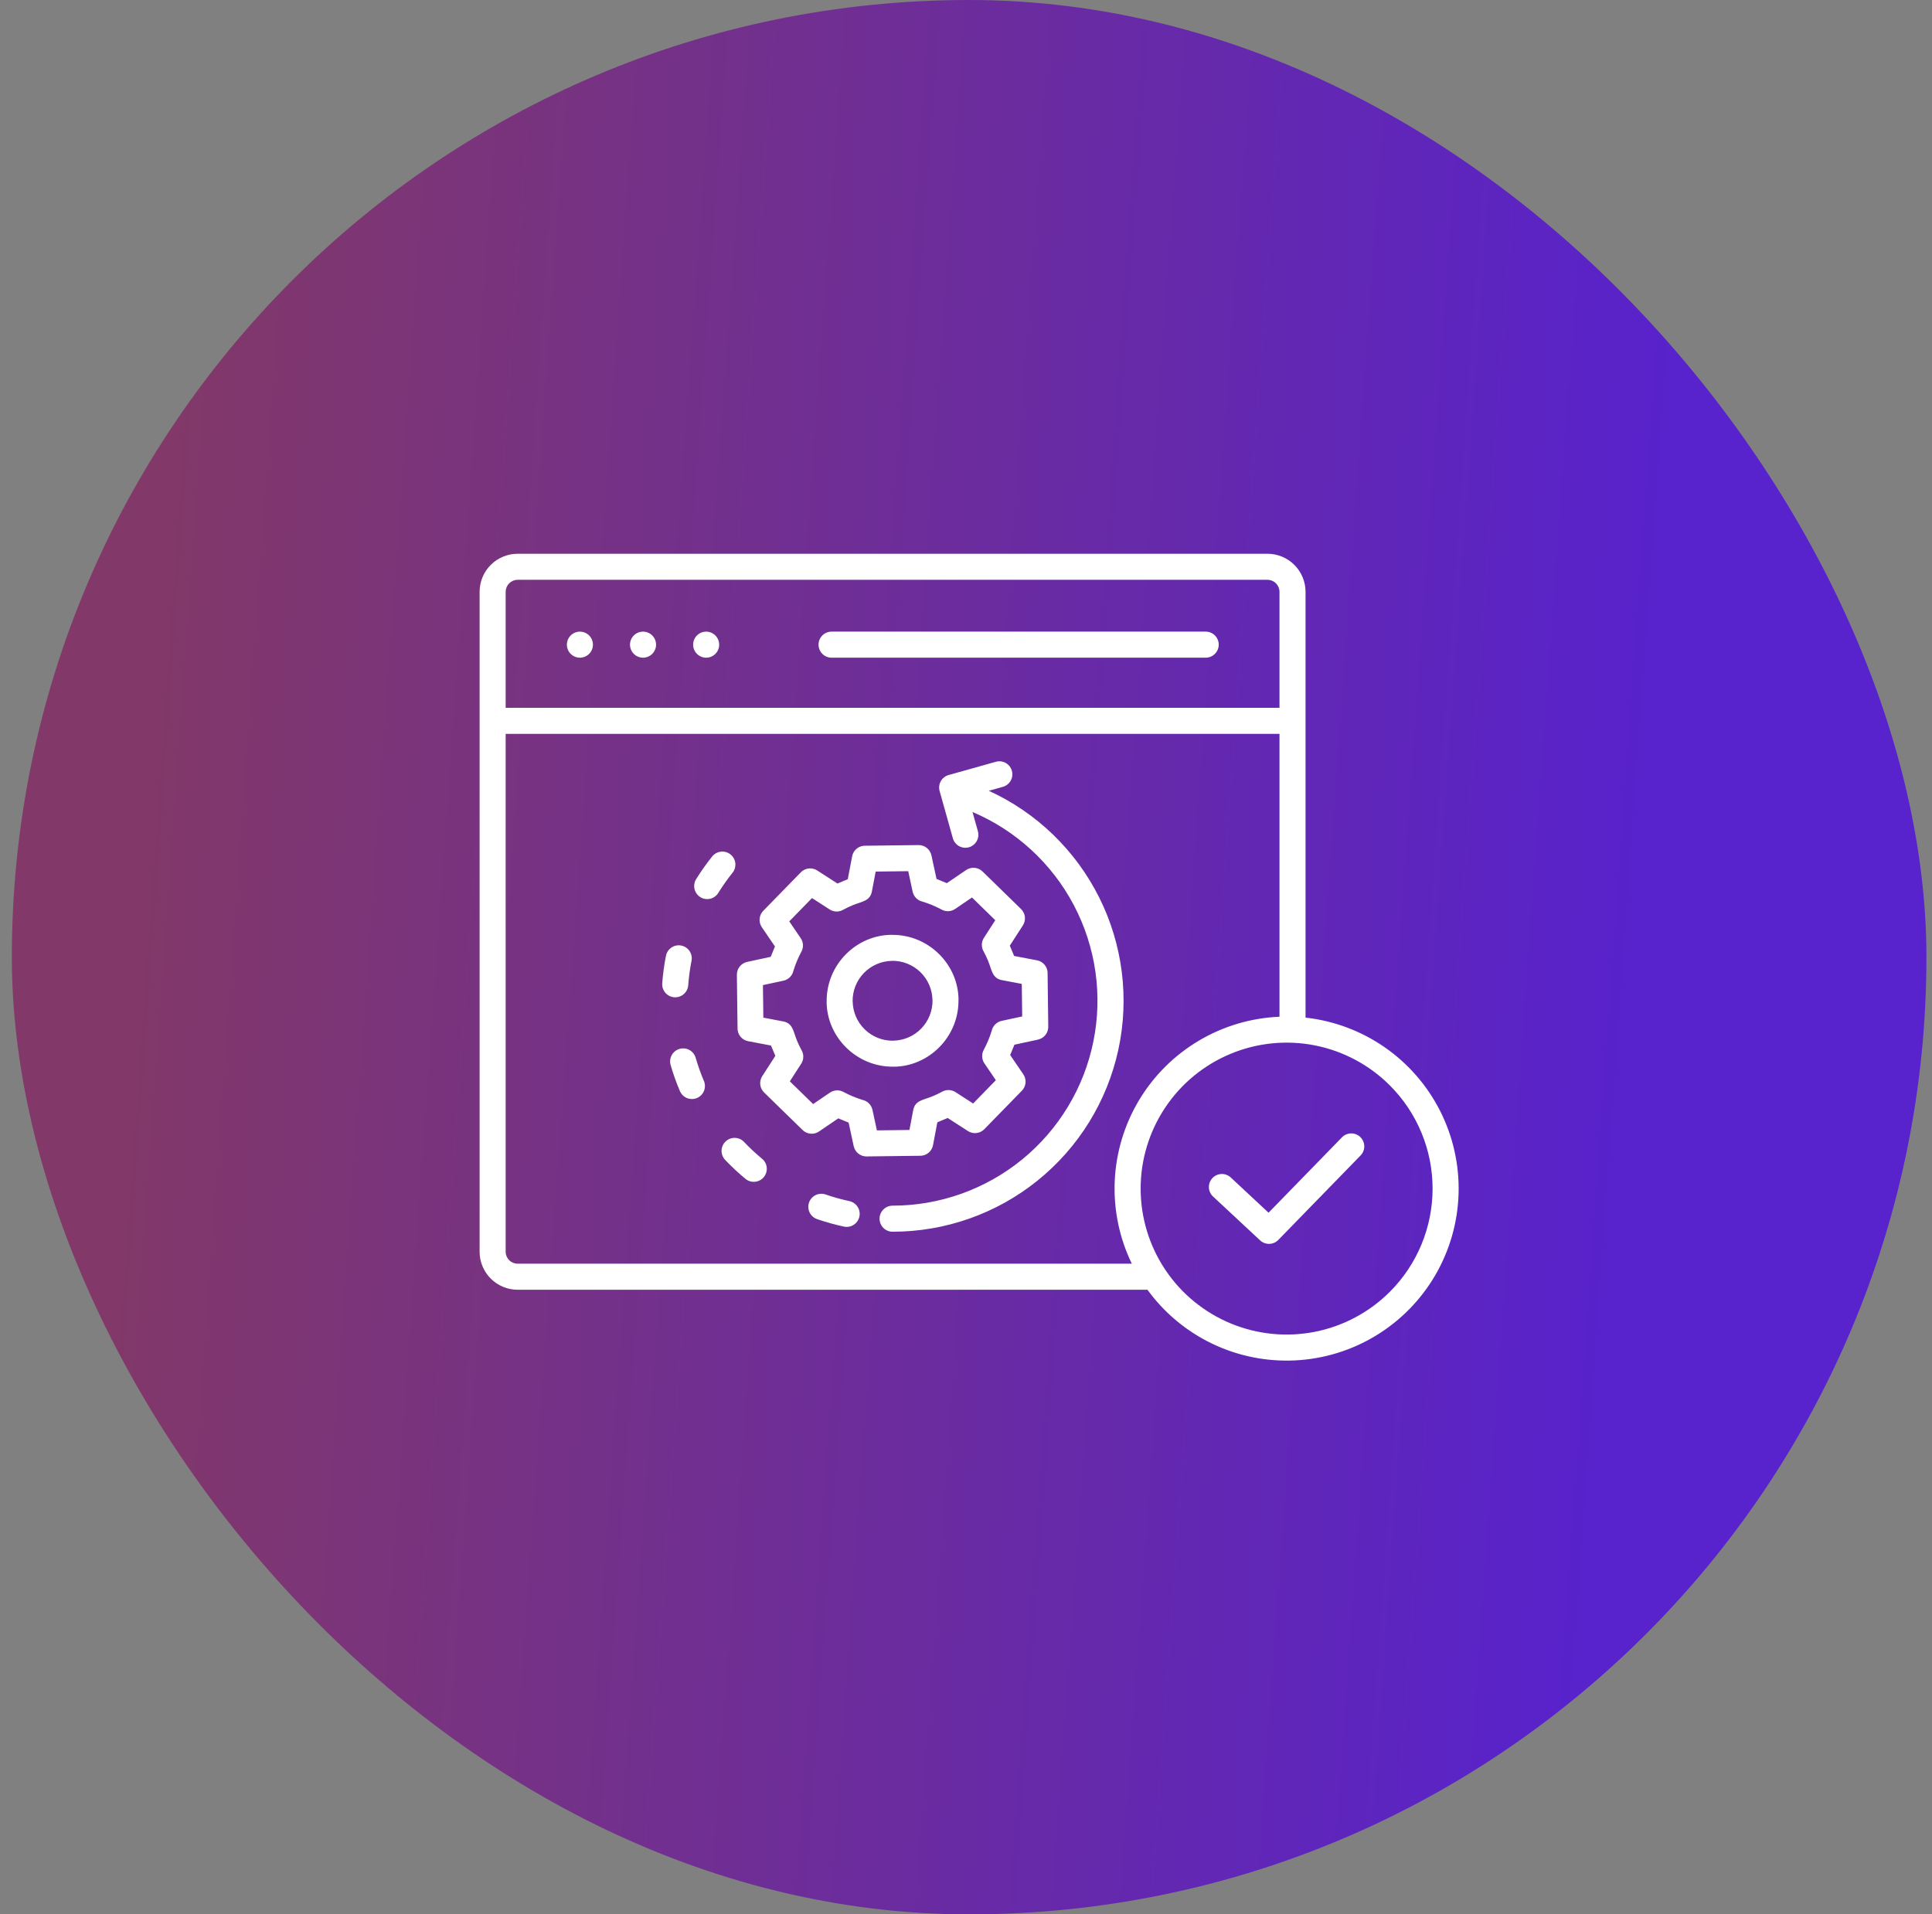
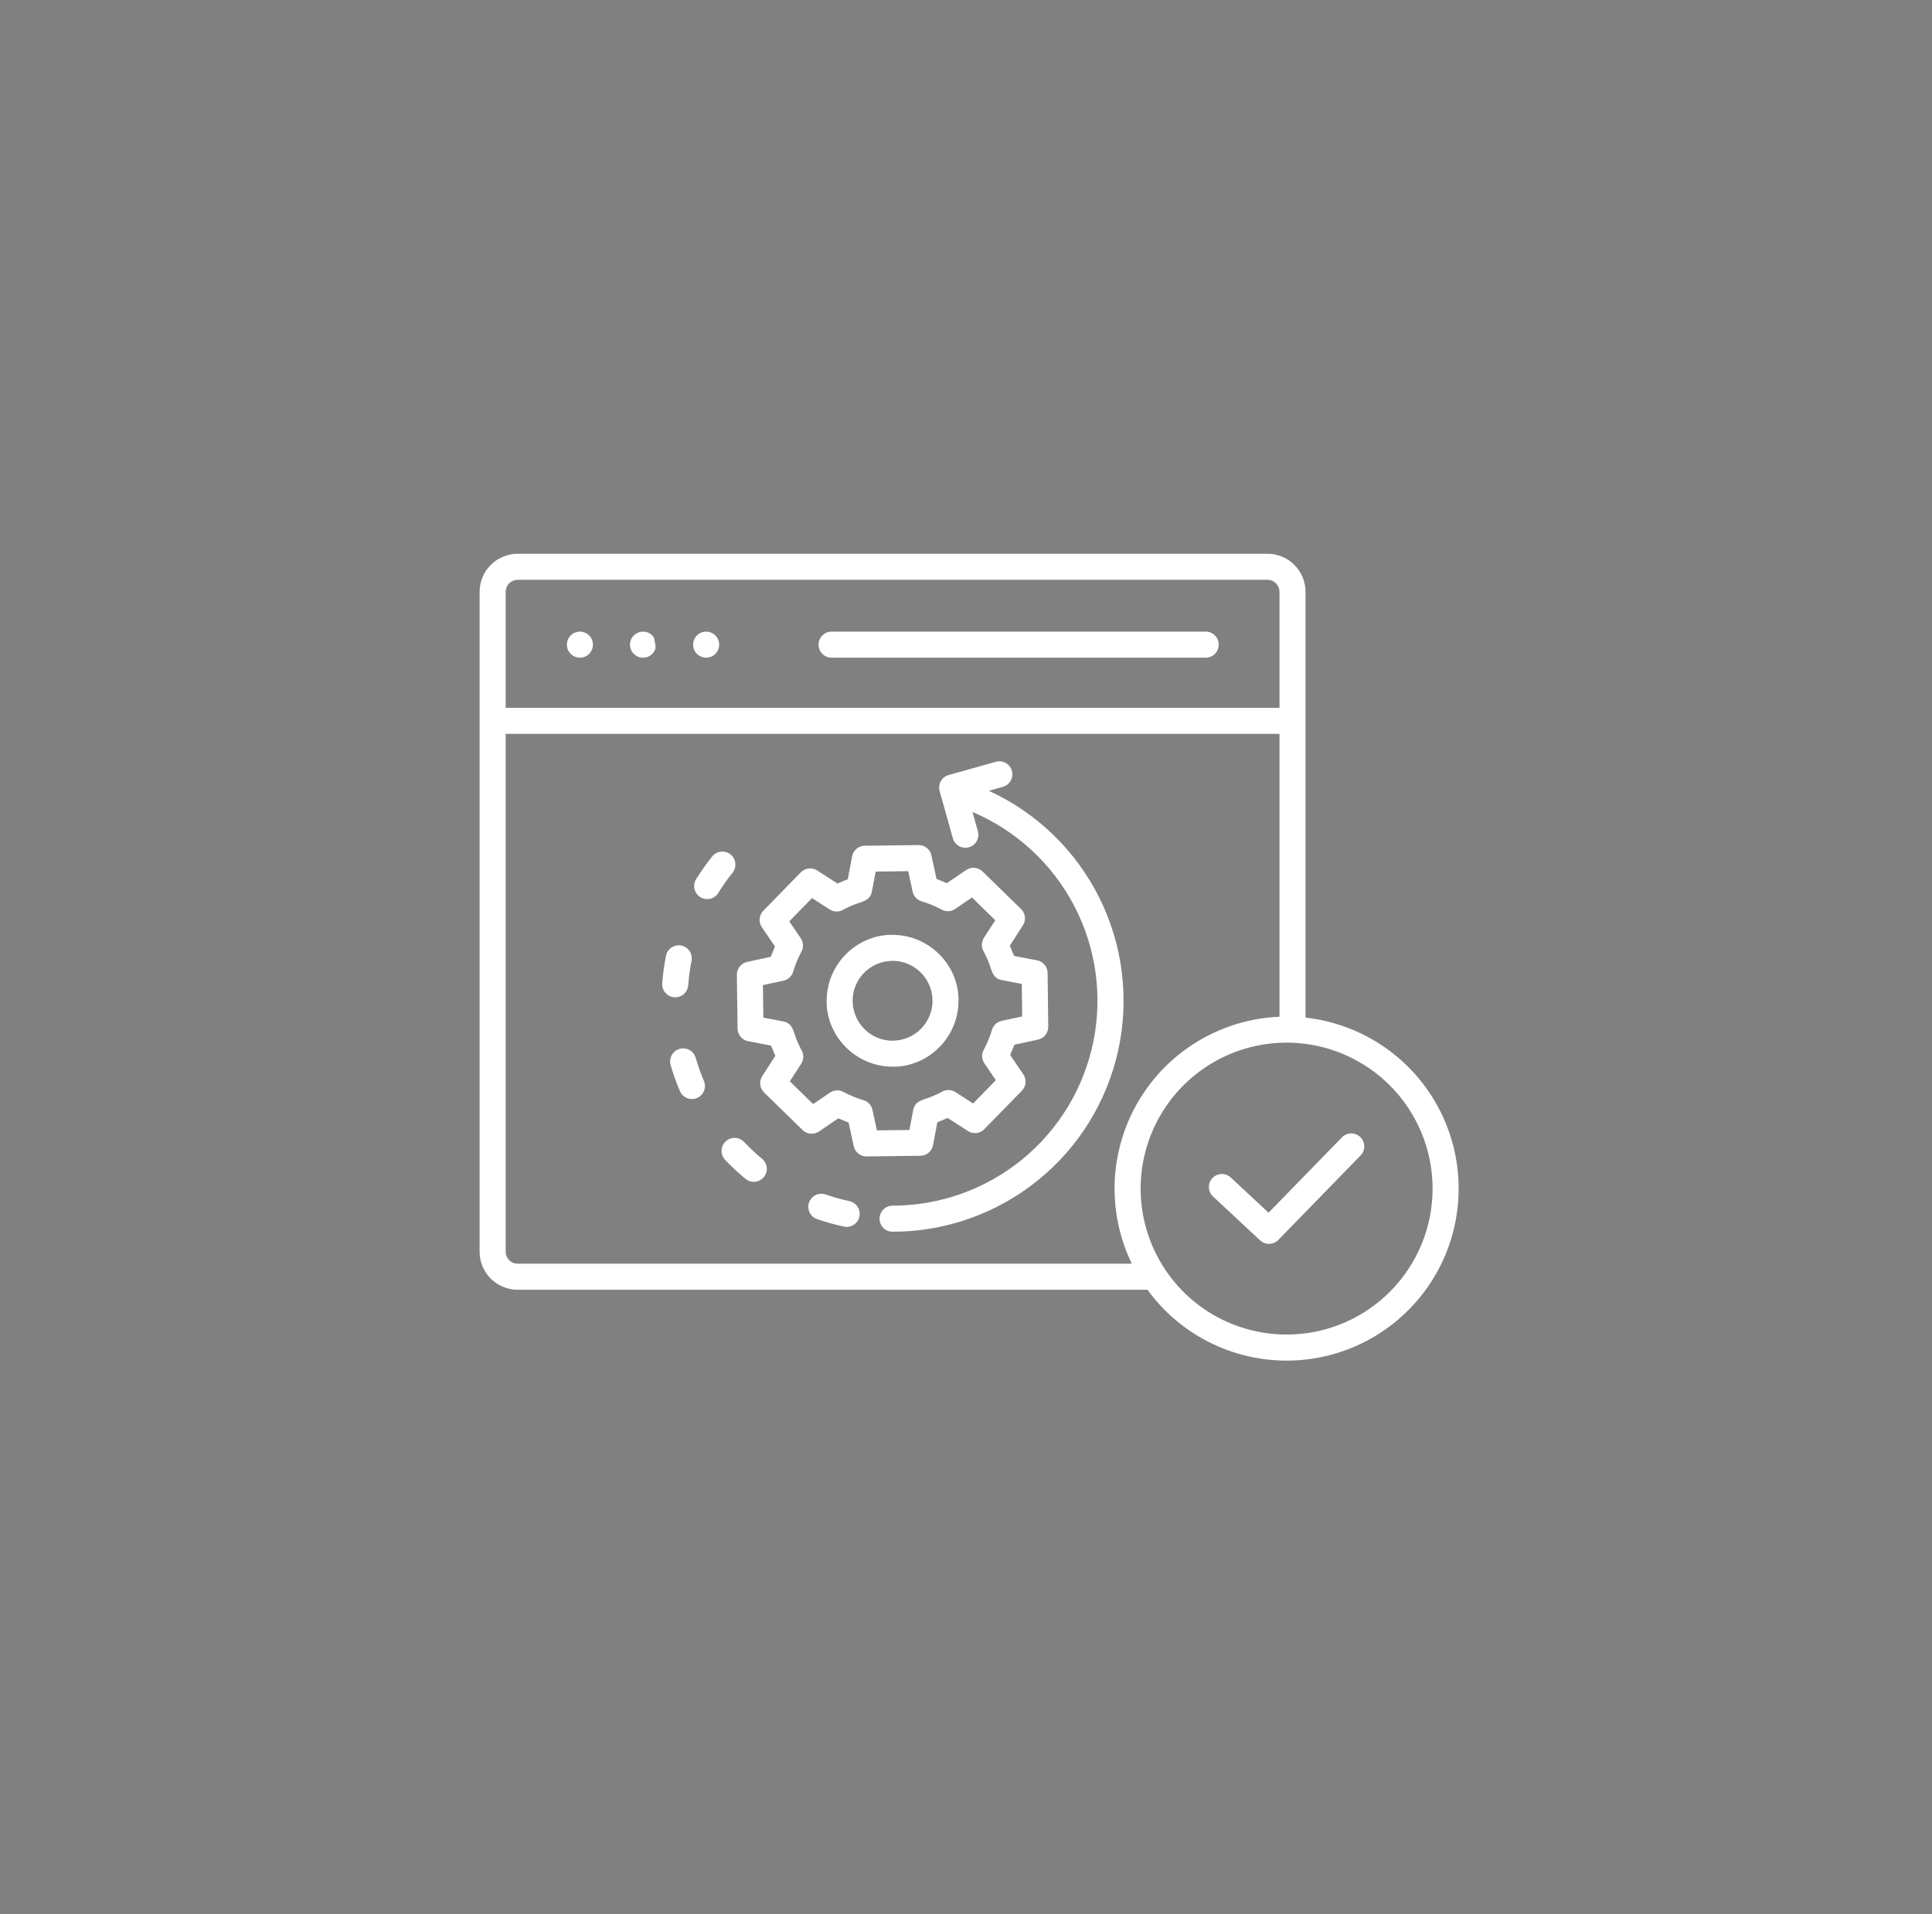
<svg xmlns="http://www.w3.org/2000/svg" width="111" height="110" viewBox="0 0 111 110" fill="none">
  <rect x="0" y="0" width="111" height="110" fill="#808080" stroke="none" />
-   <rect x="0.68" width="110" height="110" rx="55" fill="url(#paint0_linear_658_1989)" />
-   <path fill-rule="evenodd" clip-rule="evenodd" d="M33.291 37.791C33.144 37.785 33.002 37.737 32.882 37.651C32.763 37.566 32.671 37.447 32.618 37.31C32.566 37.173 32.555 37.023 32.587 36.88C32.618 36.736 32.692 36.605 32.798 36.503C32.903 36.401 33.037 36.333 33.181 36.306C33.326 36.279 33.475 36.295 33.61 36.353C33.745 36.41 33.861 36.506 33.942 36.629C34.023 36.751 34.066 36.895 34.066 37.042C34.066 37.142 34.046 37.242 34.007 37.335C33.968 37.427 33.91 37.511 33.838 37.581C33.765 37.651 33.68 37.705 33.586 37.741C33.492 37.777 33.391 37.794 33.291 37.791ZM36.917 37.791C36.771 37.785 36.629 37.737 36.509 37.652C36.389 37.566 36.297 37.447 36.245 37.31C36.192 37.173 36.181 37.023 36.213 36.88C36.245 36.736 36.318 36.605 36.424 36.503C36.53 36.401 36.663 36.333 36.808 36.306C36.952 36.279 37.101 36.295 37.237 36.353C37.372 36.41 37.487 36.506 37.569 36.629C37.65 36.751 37.693 36.895 37.693 37.042C37.693 37.142 37.673 37.242 37.633 37.335C37.594 37.427 37.537 37.511 37.464 37.581C37.392 37.651 37.306 37.705 37.212 37.741C37.118 37.777 37.018 37.794 36.917 37.791ZM40.544 37.791C40.397 37.785 40.255 37.737 40.136 37.652C40.016 37.566 39.924 37.447 39.871 37.31C39.819 37.173 39.808 37.023 39.84 36.88C39.871 36.736 39.945 36.605 40.051 36.503C40.156 36.401 40.29 36.333 40.434 36.306C40.579 36.279 40.728 36.295 40.863 36.353C40.998 36.41 41.114 36.506 41.195 36.629C41.276 36.751 41.319 36.895 41.319 37.042C41.32 37.142 41.299 37.242 41.26 37.335C41.221 37.427 41.163 37.511 41.091 37.581C41.019 37.651 40.933 37.705 40.839 37.741C40.745 37.777 40.645 37.794 40.544 37.791ZM47.777 37.791C47.578 37.791 47.388 37.712 47.247 37.571C47.107 37.431 47.028 37.24 47.028 37.042C47.028 36.843 47.107 36.653 47.247 36.513C47.388 36.372 47.578 36.293 47.777 36.293H69.272C69.471 36.293 69.661 36.372 69.801 36.513C69.942 36.653 70.02 36.843 70.02 37.042C70.02 37.24 69.942 37.431 69.801 37.571C69.661 37.712 69.471 37.791 69.272 37.791H47.777ZM79.851 62.367C78.678 61.194 77.183 60.395 75.557 60.071C73.93 59.748 72.243 59.914 70.711 60.549C69.178 61.183 67.868 62.258 66.947 63.638C66.025 65.017 65.534 66.638 65.534 68.297C65.534 69.956 66.025 71.577 66.947 72.957C67.868 74.336 69.178 75.411 70.711 76.046C72.243 76.68 73.93 76.846 75.557 76.523C77.183 76.199 78.678 75.4 79.851 74.228C81.424 72.655 82.307 70.521 82.307 68.297C82.307 66.073 81.424 63.94 79.851 62.367ZM69.693 68.752C69.621 68.685 69.564 68.605 69.523 68.515C69.482 68.426 69.459 68.33 69.456 68.232C69.448 68.034 69.52 67.841 69.655 67.696C69.79 67.551 69.977 67.466 70.175 67.458C70.373 67.451 70.566 67.523 70.711 67.658L72.883 69.682L77.104 65.348C77.242 65.207 77.431 65.127 77.628 65.125C77.825 65.123 78.015 65.199 78.156 65.336C78.298 65.474 78.379 65.662 78.382 65.859C78.386 66.056 78.311 66.246 78.174 66.389L73.455 71.235C73.32 71.38 73.133 71.465 72.935 71.472C72.737 71.48 72.544 71.408 72.399 71.273L69.694 68.752H69.693ZM51.244 53.715V53.718C53.356 53.696 55.071 55.425 55.071 57.466H55.068C55.09 59.579 53.361 61.294 51.319 61.294V61.291C49.207 61.312 47.492 59.584 47.492 57.542H47.495C47.473 55.43 49.202 53.715 51.243 53.715L51.244 53.715ZM51.244 55.212C50.635 55.222 50.056 55.473 49.632 55.91C49.209 56.346 48.977 56.934 48.986 57.542H48.989C48.999 58.15 49.249 58.73 49.687 59.153C50.123 59.577 50.711 59.809 51.319 59.8V59.797C51.927 59.787 52.507 59.536 52.93 59.099C53.353 58.662 53.586 58.075 53.577 57.467H53.574C53.564 56.858 53.313 56.279 52.876 55.855C52.439 55.432 51.852 55.2 51.244 55.209L51.244 55.212ZM53.542 52C53.363 51.926 53.178 51.861 52.985 51.803C52.849 51.77 52.725 51.698 52.628 51.597C52.531 51.496 52.463 51.37 52.434 51.233L52.181 50.058L50.311 50.081L50.1 51.191C50.002 51.79 49.511 51.796 48.987 52.015C48.803 52.092 48.629 52.175 48.464 52.263C48.344 52.338 48.206 52.377 48.064 52.376C47.923 52.375 47.785 52.334 47.666 52.257L46.652 51.603L45.346 52.942L45.996 53.896C46.076 54.009 46.123 54.143 46.132 54.282C46.141 54.42 46.11 54.559 46.044 54.682C45.854 55.034 45.7 55.404 45.583 55.787C45.552 55.926 45.481 56.053 45.379 56.153C45.277 56.253 45.149 56.322 45.009 56.351L43.833 56.605L43.857 58.474L44.967 58.685C45.566 58.783 45.572 59.274 45.791 59.799C45.868 59.983 45.95 60.157 46.039 60.321C46.114 60.441 46.153 60.58 46.152 60.721C46.151 60.863 46.11 61.001 46.033 61.12L45.379 62.134L46.717 63.44L47.671 62.79C47.785 62.71 47.919 62.663 48.057 62.654C48.196 62.645 48.335 62.676 48.457 62.742C48.809 62.932 49.18 63.086 49.562 63.203C49.702 63.234 49.829 63.305 49.929 63.407C50.029 63.508 50.097 63.637 50.127 63.776L50.381 64.952L52.25 64.928L52.461 63.818C52.559 63.219 53.05 63.213 53.574 62.994C53.758 62.917 53.932 62.835 54.097 62.746C54.217 62.672 54.355 62.633 54.497 62.634C54.638 62.635 54.776 62.676 54.895 62.752L55.909 63.407L57.215 62.068L56.566 61.114C56.485 61.001 56.438 60.867 56.429 60.728C56.421 60.589 56.451 60.451 56.517 60.328C56.707 59.976 56.862 59.606 56.978 59.223C57.01 59.084 57.081 58.957 57.183 58.857C57.284 58.757 57.413 58.688 57.552 58.658L58.728 58.405L58.705 56.535L57.594 56.324C56.995 56.226 56.989 55.736 56.77 55.211C56.693 55.027 56.611 54.853 56.523 54.688C56.448 54.569 56.409 54.43 56.41 54.288C56.411 54.147 56.452 54.009 56.528 53.89L57.182 52.876L55.844 51.57L54.89 52.219C54.776 52.3 54.643 52.347 54.504 52.356C54.365 52.364 54.226 52.334 54.104 52.268C53.921 52.169 53.733 52.08 53.541 52L53.542 52ZM53.806 50.503L53.514 49.149H53.513C53.477 48.981 53.384 48.83 53.249 48.722C53.114 48.614 52.947 48.556 52.774 48.558L49.722 48.596C49.542 48.589 49.367 48.647 49.226 48.758C49.086 48.87 48.99 49.029 48.958 49.205L48.708 50.519L48.115 50.768L46.949 50.015C46.804 49.922 46.631 49.882 46.46 49.902C46.289 49.922 46.13 50 46.01 50.123L43.872 52.315C43.744 52.437 43.663 52.601 43.644 52.777C43.625 52.954 43.669 53.131 43.77 53.278L44.524 54.385L44.281 54.979L42.927 55.271V55.272C42.758 55.308 42.607 55.401 42.499 55.536C42.392 55.67 42.334 55.838 42.336 56.011L42.374 59.063C42.367 59.242 42.424 59.418 42.536 59.559C42.648 59.699 42.806 59.794 42.983 59.827L44.297 60.077L44.546 60.669L43.793 61.836C43.7 61.981 43.66 62.154 43.679 62.325C43.699 62.496 43.777 62.655 43.901 62.775L46.092 64.912C46.214 65.041 46.378 65.122 46.555 65.141C46.731 65.16 46.909 65.115 47.055 65.015L48.163 64.261L48.756 64.504L49.048 65.858H49.05C49.086 66.027 49.179 66.178 49.313 66.285C49.448 66.393 49.616 66.451 49.788 66.449L52.84 66.411C53.02 66.418 53.196 66.361 53.336 66.249C53.476 66.137 53.572 65.978 53.605 65.802L53.854 64.488L54.447 64.239L55.614 64.992C55.759 65.085 55.931 65.125 56.102 65.105C56.273 65.086 56.432 65.007 56.552 64.884L58.69 62.693C58.819 62.571 58.9 62.407 58.919 62.23C58.937 62.054 58.893 61.876 58.793 61.73L58.038 60.622L58.282 60.029L59.635 59.737V59.735C59.804 59.699 59.955 59.606 60.063 59.472C60.171 59.337 60.228 59.169 60.226 58.997L60.188 55.944C60.196 55.765 60.138 55.589 60.026 55.449C59.915 55.309 59.756 55.213 59.58 55.18L58.266 54.931L58.017 54.338L58.77 53.171C58.863 53.026 58.903 52.854 58.883 52.683C58.864 52.512 58.786 52.353 58.662 52.233L56.471 50.095C56.349 49.967 56.185 49.885 56.008 49.867C55.832 49.848 55.654 49.892 55.508 49.992L54.4 50.746L53.807 50.503L53.806 50.503ZM65.926 74.11C66.893 75.44 68.177 76.508 69.662 77.217C71.146 77.925 72.784 78.252 74.427 78.168C76.07 78.084 77.665 77.591 79.069 76.734C80.473 75.877 81.641 74.683 82.468 73.261C83.294 71.838 83.752 70.233 83.8 68.588C83.849 66.944 83.486 65.314 82.745 63.845C82.005 62.377 80.909 61.116 79.558 60.178C78.207 59.24 76.643 58.654 75.008 58.472V34.003C75.007 33.424 74.776 32.869 74.367 32.46C73.958 32.051 73.403 31.82 72.824 31.819H29.738C29.16 31.82 28.605 32.051 28.195 32.46C27.786 32.869 27.556 33.424 27.555 34.003V71.926C27.556 72.505 27.786 73.06 28.195 73.469C28.605 73.878 29.16 74.109 29.738 74.11H65.926ZM73.511 42.168V58.422C71.872 58.49 70.276 58.965 68.867 59.804C67.457 60.642 66.278 61.819 65.436 63.227C64.595 64.634 64.117 66.23 64.045 67.868C63.974 69.507 64.311 71.138 65.027 72.613H29.738C29.556 72.612 29.383 72.54 29.254 72.411C29.126 72.283 29.053 72.109 29.052 71.927V42.168H73.511ZM29.052 40.671H73.511V34.003C73.51 33.821 73.437 33.647 73.309 33.518C73.18 33.39 73.006 33.317 72.825 33.316H29.738C29.556 33.317 29.383 33.39 29.254 33.519C29.126 33.647 29.053 33.821 29.052 34.003V40.671ZM47.439 68.637C47.883 68.79 48.335 68.916 48.794 69.015C48.891 69.035 48.983 69.074 49.065 69.13C49.146 69.186 49.216 69.257 49.27 69.34C49.324 69.422 49.361 69.515 49.379 69.612C49.397 69.709 49.395 69.809 49.375 69.906C49.354 70.002 49.314 70.094 49.258 70.175C49.202 70.256 49.13 70.326 49.046 70.379C48.963 70.432 48.87 70.468 48.773 70.486C48.676 70.503 48.576 70.501 48.479 70.479C47.962 70.367 47.453 70.225 46.952 70.053C46.859 70.022 46.772 69.972 46.697 69.907C46.623 69.842 46.562 69.763 46.518 69.675C46.474 69.586 46.448 69.49 46.442 69.391C46.436 69.292 46.449 69.193 46.481 69.1C46.513 69.006 46.564 68.92 46.629 68.846C46.695 68.772 46.774 68.712 46.863 68.669C46.952 68.626 47.049 68.601 47.148 68.595C47.247 68.59 47.345 68.604 47.439 68.637ZM42.749 65.617C43.072 65.957 43.416 66.278 43.777 66.578C43.854 66.64 43.918 66.716 43.965 66.803C44.012 66.89 44.041 66.986 44.051 67.084C44.061 67.183 44.052 67.282 44.023 67.376C43.994 67.471 43.947 67.559 43.885 67.635C43.822 67.712 43.744 67.775 43.657 67.821C43.57 67.868 43.474 67.896 43.376 67.905C43.277 67.914 43.178 67.904 43.083 67.874C42.989 67.845 42.901 67.797 42.826 67.733C42.418 67.396 42.031 67.035 41.666 66.652C41.598 66.581 41.544 66.497 41.508 66.405C41.471 66.313 41.454 66.215 41.456 66.117C41.458 66.018 41.479 65.921 41.519 65.83C41.558 65.74 41.615 65.658 41.687 65.59C41.758 65.522 41.842 65.468 41.934 65.433C42.026 65.397 42.125 65.38 42.223 65.382C42.322 65.385 42.419 65.407 42.51 65.447C42.6 65.488 42.681 65.545 42.749 65.617ZM39.73 55.209C39.64 55.669 39.577 56.135 39.541 56.603C39.535 56.702 39.509 56.799 39.465 56.888C39.421 56.977 39.361 57.056 39.286 57.121C39.211 57.186 39.124 57.236 39.03 57.267C38.936 57.298 38.837 57.311 38.738 57.303C38.639 57.296 38.543 57.269 38.455 57.224C38.367 57.179 38.288 57.118 38.224 57.042C38.16 56.967 38.111 56.879 38.081 56.785C38.05 56.691 38.039 56.591 38.048 56.492C38.088 55.965 38.159 55.441 38.261 54.922C38.28 54.826 38.318 54.734 38.372 54.652C38.426 54.57 38.496 54.5 38.578 54.445C38.659 54.39 38.751 54.352 38.847 54.332C38.944 54.312 39.043 54.312 39.139 54.331C39.236 54.35 39.328 54.388 39.41 54.442C39.492 54.496 39.562 54.566 39.617 54.648C39.672 54.729 39.71 54.821 39.73 54.917C39.749 55.014 39.749 55.113 39.73 55.209V55.209ZM40.44 62.106C40.519 62.289 40.521 62.495 40.448 62.679C40.374 62.864 40.231 63.011 40.048 63.09C39.866 63.168 39.66 63.171 39.476 63.098C39.291 63.024 39.144 62.881 39.065 62.698C38.856 62.211 38.678 61.711 38.532 61.202C38.504 61.108 38.495 61.008 38.505 60.91C38.515 60.812 38.545 60.717 38.592 60.63C38.639 60.544 38.703 60.467 38.78 60.406C38.857 60.344 38.945 60.298 39.04 60.27C39.134 60.242 39.234 60.234 39.332 60.245C39.43 60.255 39.525 60.285 39.611 60.333C39.697 60.381 39.773 60.445 39.835 60.522C39.896 60.599 39.942 60.688 39.969 60.782C40.1 61.233 40.257 61.675 40.44 62.107V62.106ZM42.082 50.154C41.789 50.521 41.518 50.904 41.27 51.303C41.219 51.388 41.151 51.461 41.071 51.519C40.991 51.577 40.901 51.619 40.805 51.642C40.709 51.664 40.609 51.668 40.512 51.652C40.414 51.637 40.321 51.602 40.237 51.55C40.153 51.498 40.08 51.43 40.023 51.349C39.965 51.269 39.924 51.178 39.902 51.082C39.88 50.986 39.877 50.886 39.893 50.789C39.909 50.692 39.945 50.599 39.997 50.515C40.276 50.066 40.581 49.634 40.911 49.221C40.972 49.142 41.048 49.077 41.134 49.028C41.221 48.98 41.316 48.948 41.414 48.937C41.513 48.925 41.612 48.933 41.708 48.96C41.803 48.987 41.892 49.033 41.969 49.095C42.047 49.157 42.111 49.233 42.159 49.32C42.206 49.407 42.236 49.502 42.247 49.601C42.257 49.699 42.248 49.799 42.22 49.894C42.192 49.989 42.145 50.077 42.082 50.154H42.082ZM56.184 47.764L55.874 46.658C58.374 47.718 60.431 49.61 61.697 52.013C62.962 54.416 63.359 57.182 62.818 59.844C62.278 62.506 60.834 64.899 58.732 66.618C56.629 68.337 53.997 69.277 51.281 69.278C51.083 69.278 50.892 69.357 50.752 69.498C50.612 69.638 50.533 69.828 50.533 70.027C50.533 70.225 50.612 70.416 50.752 70.556C50.892 70.697 51.083 70.775 51.281 70.775C54.31 70.775 57.247 69.74 59.606 67.84C61.965 65.941 63.603 63.292 64.249 60.333C64.894 57.374 64.508 54.283 63.155 51.574C61.802 48.864 59.563 46.699 56.81 45.438L57.619 45.211C57.81 45.157 57.971 45.03 58.069 44.858C58.166 44.685 58.19 44.481 58.136 44.29C58.083 44.099 57.956 43.937 57.783 43.84C57.61 43.743 57.406 43.719 57.215 43.772L54.502 44.533C54.407 44.559 54.319 44.604 54.242 44.665C54.165 44.725 54.1 44.8 54.052 44.886C54.004 44.971 53.973 45.066 53.962 45.163C53.95 45.261 53.958 45.359 53.984 45.454L54.745 48.167C54.798 48.358 54.925 48.52 55.098 48.617C55.271 48.714 55.475 48.738 55.666 48.685C55.856 48.631 56.018 48.504 56.115 48.331C56.212 48.159 56.237 47.955 56.183 47.764L56.184 47.764Z" fill="white" />
+   <path fill-rule="evenodd" clip-rule="evenodd" d="M33.291 37.791C33.144 37.785 33.002 37.737 32.882 37.651C32.763 37.566 32.671 37.447 32.618 37.31C32.566 37.173 32.555 37.023 32.587 36.88C32.618 36.736 32.692 36.605 32.798 36.503C32.903 36.401 33.037 36.333 33.181 36.306C33.326 36.279 33.475 36.295 33.61 36.353C33.745 36.41 33.861 36.506 33.942 36.629C34.023 36.751 34.066 36.895 34.066 37.042C34.066 37.142 34.046 37.242 34.007 37.335C33.968 37.427 33.91 37.511 33.838 37.581C33.765 37.651 33.68 37.705 33.586 37.741C33.492 37.777 33.391 37.794 33.291 37.791ZM36.917 37.791C36.771 37.785 36.629 37.737 36.509 37.652C36.389 37.566 36.297 37.447 36.245 37.31C36.192 37.173 36.181 37.023 36.213 36.88C36.245 36.736 36.318 36.605 36.424 36.503C36.53 36.401 36.663 36.333 36.808 36.306C36.952 36.279 37.101 36.295 37.237 36.353C37.372 36.41 37.487 36.506 37.569 36.629C37.693 37.142 37.673 37.242 37.633 37.335C37.594 37.427 37.537 37.511 37.464 37.581C37.392 37.651 37.306 37.705 37.212 37.741C37.118 37.777 37.018 37.794 36.917 37.791ZM40.544 37.791C40.397 37.785 40.255 37.737 40.136 37.652C40.016 37.566 39.924 37.447 39.871 37.31C39.819 37.173 39.808 37.023 39.84 36.88C39.871 36.736 39.945 36.605 40.051 36.503C40.156 36.401 40.29 36.333 40.434 36.306C40.579 36.279 40.728 36.295 40.863 36.353C40.998 36.41 41.114 36.506 41.195 36.629C41.276 36.751 41.319 36.895 41.319 37.042C41.32 37.142 41.299 37.242 41.26 37.335C41.221 37.427 41.163 37.511 41.091 37.581C41.019 37.651 40.933 37.705 40.839 37.741C40.745 37.777 40.645 37.794 40.544 37.791ZM47.777 37.791C47.578 37.791 47.388 37.712 47.247 37.571C47.107 37.431 47.028 37.24 47.028 37.042C47.028 36.843 47.107 36.653 47.247 36.513C47.388 36.372 47.578 36.293 47.777 36.293H69.272C69.471 36.293 69.661 36.372 69.801 36.513C69.942 36.653 70.02 36.843 70.02 37.042C70.02 37.24 69.942 37.431 69.801 37.571C69.661 37.712 69.471 37.791 69.272 37.791H47.777ZM79.851 62.367C78.678 61.194 77.183 60.395 75.557 60.071C73.93 59.748 72.243 59.914 70.711 60.549C69.178 61.183 67.868 62.258 66.947 63.638C66.025 65.017 65.534 66.638 65.534 68.297C65.534 69.956 66.025 71.577 66.947 72.957C67.868 74.336 69.178 75.411 70.711 76.046C72.243 76.68 73.93 76.846 75.557 76.523C77.183 76.199 78.678 75.4 79.851 74.228C81.424 72.655 82.307 70.521 82.307 68.297C82.307 66.073 81.424 63.94 79.851 62.367ZM69.693 68.752C69.621 68.685 69.564 68.605 69.523 68.515C69.482 68.426 69.459 68.33 69.456 68.232C69.448 68.034 69.52 67.841 69.655 67.696C69.79 67.551 69.977 67.466 70.175 67.458C70.373 67.451 70.566 67.523 70.711 67.658L72.883 69.682L77.104 65.348C77.242 65.207 77.431 65.127 77.628 65.125C77.825 65.123 78.015 65.199 78.156 65.336C78.298 65.474 78.379 65.662 78.382 65.859C78.386 66.056 78.311 66.246 78.174 66.389L73.455 71.235C73.32 71.38 73.133 71.465 72.935 71.472C72.737 71.48 72.544 71.408 72.399 71.273L69.694 68.752H69.693ZM51.244 53.715V53.718C53.356 53.696 55.071 55.425 55.071 57.466H55.068C55.09 59.579 53.361 61.294 51.319 61.294V61.291C49.207 61.312 47.492 59.584 47.492 57.542H47.495C47.473 55.43 49.202 53.715 51.243 53.715L51.244 53.715ZM51.244 55.212C50.635 55.222 50.056 55.473 49.632 55.91C49.209 56.346 48.977 56.934 48.986 57.542H48.989C48.999 58.15 49.249 58.73 49.687 59.153C50.123 59.577 50.711 59.809 51.319 59.8V59.797C51.927 59.787 52.507 59.536 52.93 59.099C53.353 58.662 53.586 58.075 53.577 57.467H53.574C53.564 56.858 53.313 56.279 52.876 55.855C52.439 55.432 51.852 55.2 51.244 55.209L51.244 55.212ZM53.542 52C53.363 51.926 53.178 51.861 52.985 51.803C52.849 51.77 52.725 51.698 52.628 51.597C52.531 51.496 52.463 51.37 52.434 51.233L52.181 50.058L50.311 50.081L50.1 51.191C50.002 51.79 49.511 51.796 48.987 52.015C48.803 52.092 48.629 52.175 48.464 52.263C48.344 52.338 48.206 52.377 48.064 52.376C47.923 52.375 47.785 52.334 47.666 52.257L46.652 51.603L45.346 52.942L45.996 53.896C46.076 54.009 46.123 54.143 46.132 54.282C46.141 54.42 46.11 54.559 46.044 54.682C45.854 55.034 45.7 55.404 45.583 55.787C45.552 55.926 45.481 56.053 45.379 56.153C45.277 56.253 45.149 56.322 45.009 56.351L43.833 56.605L43.857 58.474L44.967 58.685C45.566 58.783 45.572 59.274 45.791 59.799C45.868 59.983 45.95 60.157 46.039 60.321C46.114 60.441 46.153 60.58 46.152 60.721C46.151 60.863 46.11 61.001 46.033 61.12L45.379 62.134L46.717 63.44L47.671 62.79C47.785 62.71 47.919 62.663 48.057 62.654C48.196 62.645 48.335 62.676 48.457 62.742C48.809 62.932 49.18 63.086 49.562 63.203C49.702 63.234 49.829 63.305 49.929 63.407C50.029 63.508 50.097 63.637 50.127 63.776L50.381 64.952L52.25 64.928L52.461 63.818C52.559 63.219 53.05 63.213 53.574 62.994C53.758 62.917 53.932 62.835 54.097 62.746C54.217 62.672 54.355 62.633 54.497 62.634C54.638 62.635 54.776 62.676 54.895 62.752L55.909 63.407L57.215 62.068L56.566 61.114C56.485 61.001 56.438 60.867 56.429 60.728C56.421 60.589 56.451 60.451 56.517 60.328C56.707 59.976 56.862 59.606 56.978 59.223C57.01 59.084 57.081 58.957 57.183 58.857C57.284 58.757 57.413 58.688 57.552 58.658L58.728 58.405L58.705 56.535L57.594 56.324C56.995 56.226 56.989 55.736 56.77 55.211C56.693 55.027 56.611 54.853 56.523 54.688C56.448 54.569 56.409 54.43 56.41 54.288C56.411 54.147 56.452 54.009 56.528 53.89L57.182 52.876L55.844 51.57L54.89 52.219C54.776 52.3 54.643 52.347 54.504 52.356C54.365 52.364 54.226 52.334 54.104 52.268C53.921 52.169 53.733 52.08 53.541 52L53.542 52ZM53.806 50.503L53.514 49.149H53.513C53.477 48.981 53.384 48.83 53.249 48.722C53.114 48.614 52.947 48.556 52.774 48.558L49.722 48.596C49.542 48.589 49.367 48.647 49.226 48.758C49.086 48.87 48.99 49.029 48.958 49.205L48.708 50.519L48.115 50.768L46.949 50.015C46.804 49.922 46.631 49.882 46.46 49.902C46.289 49.922 46.13 50 46.01 50.123L43.872 52.315C43.744 52.437 43.663 52.601 43.644 52.777C43.625 52.954 43.669 53.131 43.77 53.278L44.524 54.385L44.281 54.979L42.927 55.271V55.272C42.758 55.308 42.607 55.401 42.499 55.536C42.392 55.67 42.334 55.838 42.336 56.011L42.374 59.063C42.367 59.242 42.424 59.418 42.536 59.559C42.648 59.699 42.806 59.794 42.983 59.827L44.297 60.077L44.546 60.669L43.793 61.836C43.7 61.981 43.66 62.154 43.679 62.325C43.699 62.496 43.777 62.655 43.901 62.775L46.092 64.912C46.214 65.041 46.378 65.122 46.555 65.141C46.731 65.16 46.909 65.115 47.055 65.015L48.163 64.261L48.756 64.504L49.048 65.858H49.05C49.086 66.027 49.179 66.178 49.313 66.285C49.448 66.393 49.616 66.451 49.788 66.449L52.84 66.411C53.02 66.418 53.196 66.361 53.336 66.249C53.476 66.137 53.572 65.978 53.605 65.802L53.854 64.488L54.447 64.239L55.614 64.992C55.759 65.085 55.931 65.125 56.102 65.105C56.273 65.086 56.432 65.007 56.552 64.884L58.69 62.693C58.819 62.571 58.9 62.407 58.919 62.23C58.937 62.054 58.893 61.876 58.793 61.73L58.038 60.622L58.282 60.029L59.635 59.737V59.735C59.804 59.699 59.955 59.606 60.063 59.472C60.171 59.337 60.228 59.169 60.226 58.997L60.188 55.944C60.196 55.765 60.138 55.589 60.026 55.449C59.915 55.309 59.756 55.213 59.58 55.18L58.266 54.931L58.017 54.338L58.77 53.171C58.863 53.026 58.903 52.854 58.883 52.683C58.864 52.512 58.786 52.353 58.662 52.233L56.471 50.095C56.349 49.967 56.185 49.885 56.008 49.867C55.832 49.848 55.654 49.892 55.508 49.992L54.4 50.746L53.807 50.503L53.806 50.503ZM65.926 74.11C66.893 75.44 68.177 76.508 69.662 77.217C71.146 77.925 72.784 78.252 74.427 78.168C76.07 78.084 77.665 77.591 79.069 76.734C80.473 75.877 81.641 74.683 82.468 73.261C83.294 71.838 83.752 70.233 83.8 68.588C83.849 66.944 83.486 65.314 82.745 63.845C82.005 62.377 80.909 61.116 79.558 60.178C78.207 59.24 76.643 58.654 75.008 58.472V34.003C75.007 33.424 74.776 32.869 74.367 32.46C73.958 32.051 73.403 31.82 72.824 31.819H29.738C29.16 31.82 28.605 32.051 28.195 32.46C27.786 32.869 27.556 33.424 27.555 34.003V71.926C27.556 72.505 27.786 73.06 28.195 73.469C28.605 73.878 29.16 74.109 29.738 74.11H65.926ZM73.511 42.168V58.422C71.872 58.49 70.276 58.965 68.867 59.804C67.457 60.642 66.278 61.819 65.436 63.227C64.595 64.634 64.117 66.23 64.045 67.868C63.974 69.507 64.311 71.138 65.027 72.613H29.738C29.556 72.612 29.383 72.54 29.254 72.411C29.126 72.283 29.053 72.109 29.052 71.927V42.168H73.511ZM29.052 40.671H73.511V34.003C73.51 33.821 73.437 33.647 73.309 33.518C73.18 33.39 73.006 33.317 72.825 33.316H29.738C29.556 33.317 29.383 33.39 29.254 33.519C29.126 33.647 29.053 33.821 29.052 34.003V40.671ZM47.439 68.637C47.883 68.79 48.335 68.916 48.794 69.015C48.891 69.035 48.983 69.074 49.065 69.13C49.146 69.186 49.216 69.257 49.27 69.34C49.324 69.422 49.361 69.515 49.379 69.612C49.397 69.709 49.395 69.809 49.375 69.906C49.354 70.002 49.314 70.094 49.258 70.175C49.202 70.256 49.13 70.326 49.046 70.379C48.963 70.432 48.87 70.468 48.773 70.486C48.676 70.503 48.576 70.501 48.479 70.479C47.962 70.367 47.453 70.225 46.952 70.053C46.859 70.022 46.772 69.972 46.697 69.907C46.623 69.842 46.562 69.763 46.518 69.675C46.474 69.586 46.448 69.49 46.442 69.391C46.436 69.292 46.449 69.193 46.481 69.1C46.513 69.006 46.564 68.92 46.629 68.846C46.695 68.772 46.774 68.712 46.863 68.669C46.952 68.626 47.049 68.601 47.148 68.595C47.247 68.59 47.345 68.604 47.439 68.637ZM42.749 65.617C43.072 65.957 43.416 66.278 43.777 66.578C43.854 66.64 43.918 66.716 43.965 66.803C44.012 66.89 44.041 66.986 44.051 67.084C44.061 67.183 44.052 67.282 44.023 67.376C43.994 67.471 43.947 67.559 43.885 67.635C43.822 67.712 43.744 67.775 43.657 67.821C43.57 67.868 43.474 67.896 43.376 67.905C43.277 67.914 43.178 67.904 43.083 67.874C42.989 67.845 42.901 67.797 42.826 67.733C42.418 67.396 42.031 67.035 41.666 66.652C41.598 66.581 41.544 66.497 41.508 66.405C41.471 66.313 41.454 66.215 41.456 66.117C41.458 66.018 41.479 65.921 41.519 65.83C41.558 65.74 41.615 65.658 41.687 65.59C41.758 65.522 41.842 65.468 41.934 65.433C42.026 65.397 42.125 65.38 42.223 65.382C42.322 65.385 42.419 65.407 42.51 65.447C42.6 65.488 42.681 65.545 42.749 65.617ZM39.73 55.209C39.64 55.669 39.577 56.135 39.541 56.603C39.535 56.702 39.509 56.799 39.465 56.888C39.421 56.977 39.361 57.056 39.286 57.121C39.211 57.186 39.124 57.236 39.03 57.267C38.936 57.298 38.837 57.311 38.738 57.303C38.639 57.296 38.543 57.269 38.455 57.224C38.367 57.179 38.288 57.118 38.224 57.042C38.16 56.967 38.111 56.879 38.081 56.785C38.05 56.691 38.039 56.591 38.048 56.492C38.088 55.965 38.159 55.441 38.261 54.922C38.28 54.826 38.318 54.734 38.372 54.652C38.426 54.57 38.496 54.5 38.578 54.445C38.659 54.39 38.751 54.352 38.847 54.332C38.944 54.312 39.043 54.312 39.139 54.331C39.236 54.35 39.328 54.388 39.41 54.442C39.492 54.496 39.562 54.566 39.617 54.648C39.672 54.729 39.71 54.821 39.73 54.917C39.749 55.014 39.749 55.113 39.73 55.209V55.209ZM40.44 62.106C40.519 62.289 40.521 62.495 40.448 62.679C40.374 62.864 40.231 63.011 40.048 63.09C39.866 63.168 39.66 63.171 39.476 63.098C39.291 63.024 39.144 62.881 39.065 62.698C38.856 62.211 38.678 61.711 38.532 61.202C38.504 61.108 38.495 61.008 38.505 60.91C38.515 60.812 38.545 60.717 38.592 60.63C38.639 60.544 38.703 60.467 38.78 60.406C38.857 60.344 38.945 60.298 39.04 60.27C39.134 60.242 39.234 60.234 39.332 60.245C39.43 60.255 39.525 60.285 39.611 60.333C39.697 60.381 39.773 60.445 39.835 60.522C39.896 60.599 39.942 60.688 39.969 60.782C40.1 61.233 40.257 61.675 40.44 62.107V62.106ZM42.082 50.154C41.789 50.521 41.518 50.904 41.27 51.303C41.219 51.388 41.151 51.461 41.071 51.519C40.991 51.577 40.901 51.619 40.805 51.642C40.709 51.664 40.609 51.668 40.512 51.652C40.414 51.637 40.321 51.602 40.237 51.55C40.153 51.498 40.08 51.43 40.023 51.349C39.965 51.269 39.924 51.178 39.902 51.082C39.88 50.986 39.877 50.886 39.893 50.789C39.909 50.692 39.945 50.599 39.997 50.515C40.276 50.066 40.581 49.634 40.911 49.221C40.972 49.142 41.048 49.077 41.134 49.028C41.221 48.98 41.316 48.948 41.414 48.937C41.513 48.925 41.612 48.933 41.708 48.96C41.803 48.987 41.892 49.033 41.969 49.095C42.047 49.157 42.111 49.233 42.159 49.32C42.206 49.407 42.236 49.502 42.247 49.601C42.257 49.699 42.248 49.799 42.22 49.894C42.192 49.989 42.145 50.077 42.082 50.154H42.082ZM56.184 47.764L55.874 46.658C58.374 47.718 60.431 49.61 61.697 52.013C62.962 54.416 63.359 57.182 62.818 59.844C62.278 62.506 60.834 64.899 58.732 66.618C56.629 68.337 53.997 69.277 51.281 69.278C51.083 69.278 50.892 69.357 50.752 69.498C50.612 69.638 50.533 69.828 50.533 70.027C50.533 70.225 50.612 70.416 50.752 70.556C50.892 70.697 51.083 70.775 51.281 70.775C54.31 70.775 57.247 69.74 59.606 67.84C61.965 65.941 63.603 63.292 64.249 60.333C64.894 57.374 64.508 54.283 63.155 51.574C61.802 48.864 59.563 46.699 56.81 45.438L57.619 45.211C57.81 45.157 57.971 45.03 58.069 44.858C58.166 44.685 58.19 44.481 58.136 44.29C58.083 44.099 57.956 43.937 57.783 43.84C57.61 43.743 57.406 43.719 57.215 43.772L54.502 44.533C54.407 44.559 54.319 44.604 54.242 44.665C54.165 44.725 54.1 44.8 54.052 44.886C54.004 44.971 53.973 45.066 53.962 45.163C53.95 45.261 53.958 45.359 53.984 45.454L54.745 48.167C54.798 48.358 54.925 48.52 55.098 48.617C55.271 48.714 55.475 48.738 55.666 48.685C55.856 48.631 56.018 48.504 56.115 48.331C56.212 48.159 56.237 47.955 56.183 47.764L56.184 47.764Z" fill="white" />
  <defs>
    <linearGradient id="paint0_linear_658_1989" x1="89.772" y1="110" x2="3.945" y2="103.897" gradientUnits="userSpaceOnUse">
      <stop stop-color="#5822CC" />
      <stop offset="1" stop-color="#823868" />
    </linearGradient>
  </defs>
</svg>